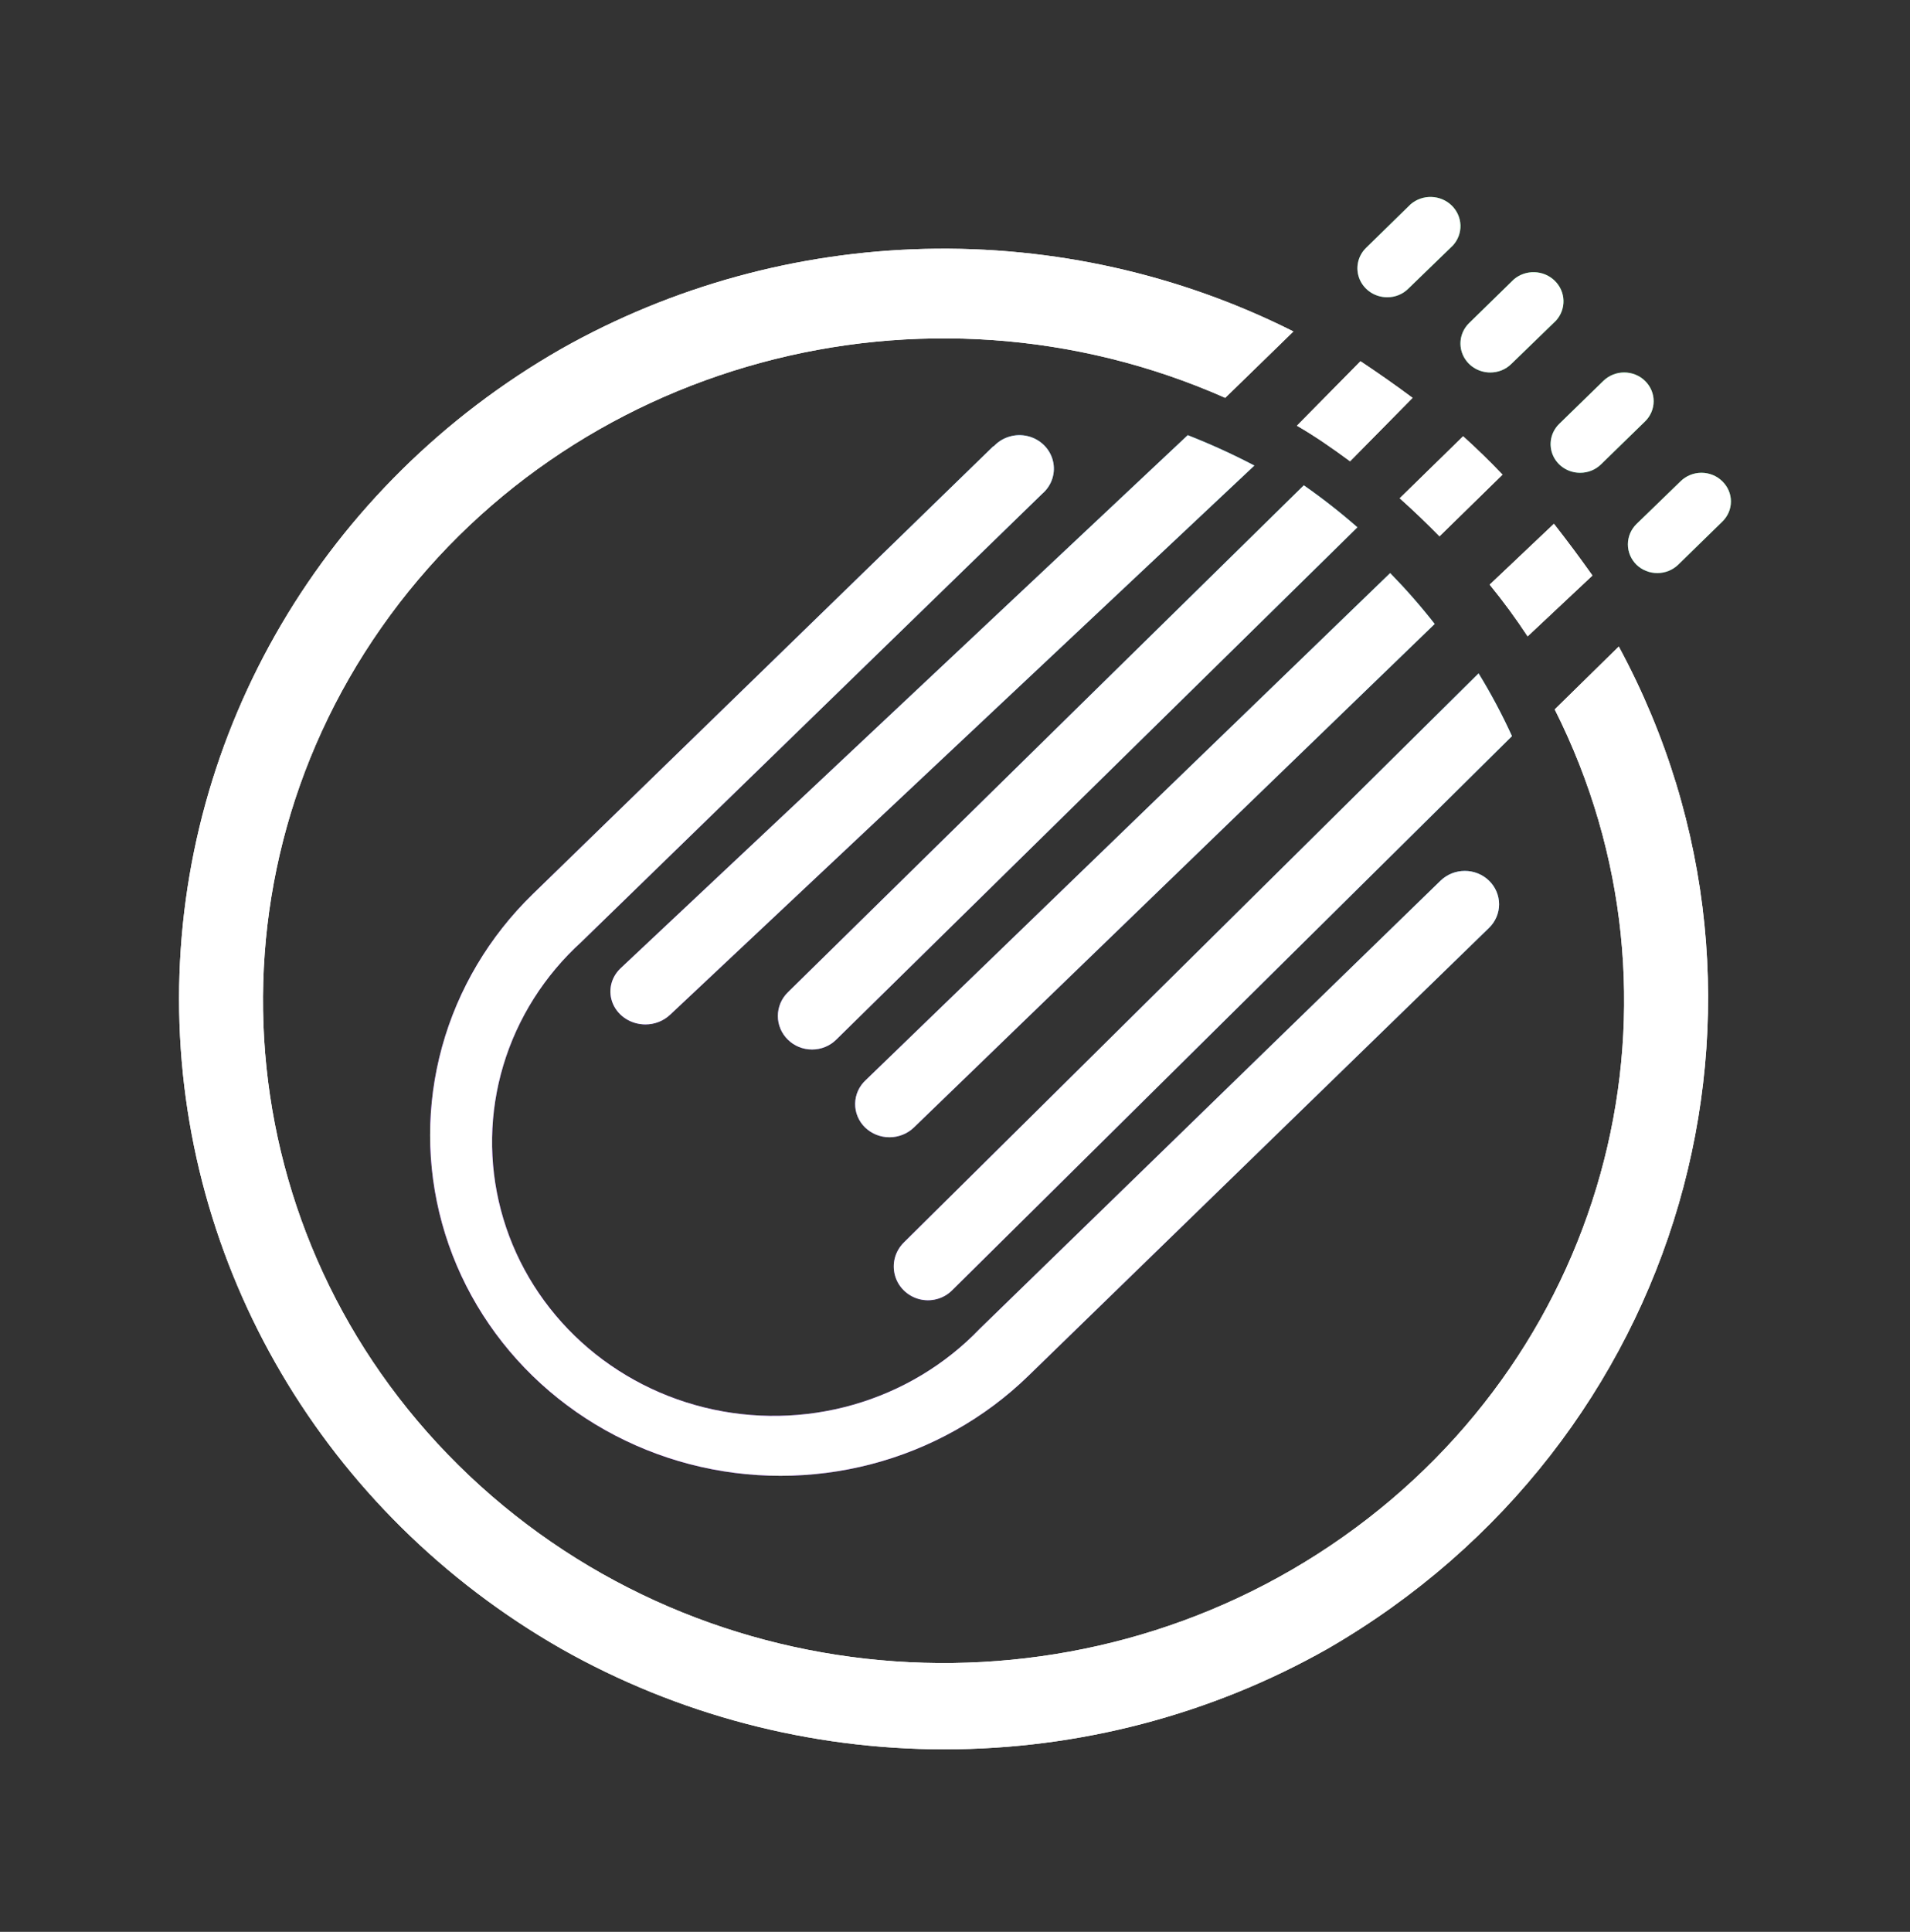
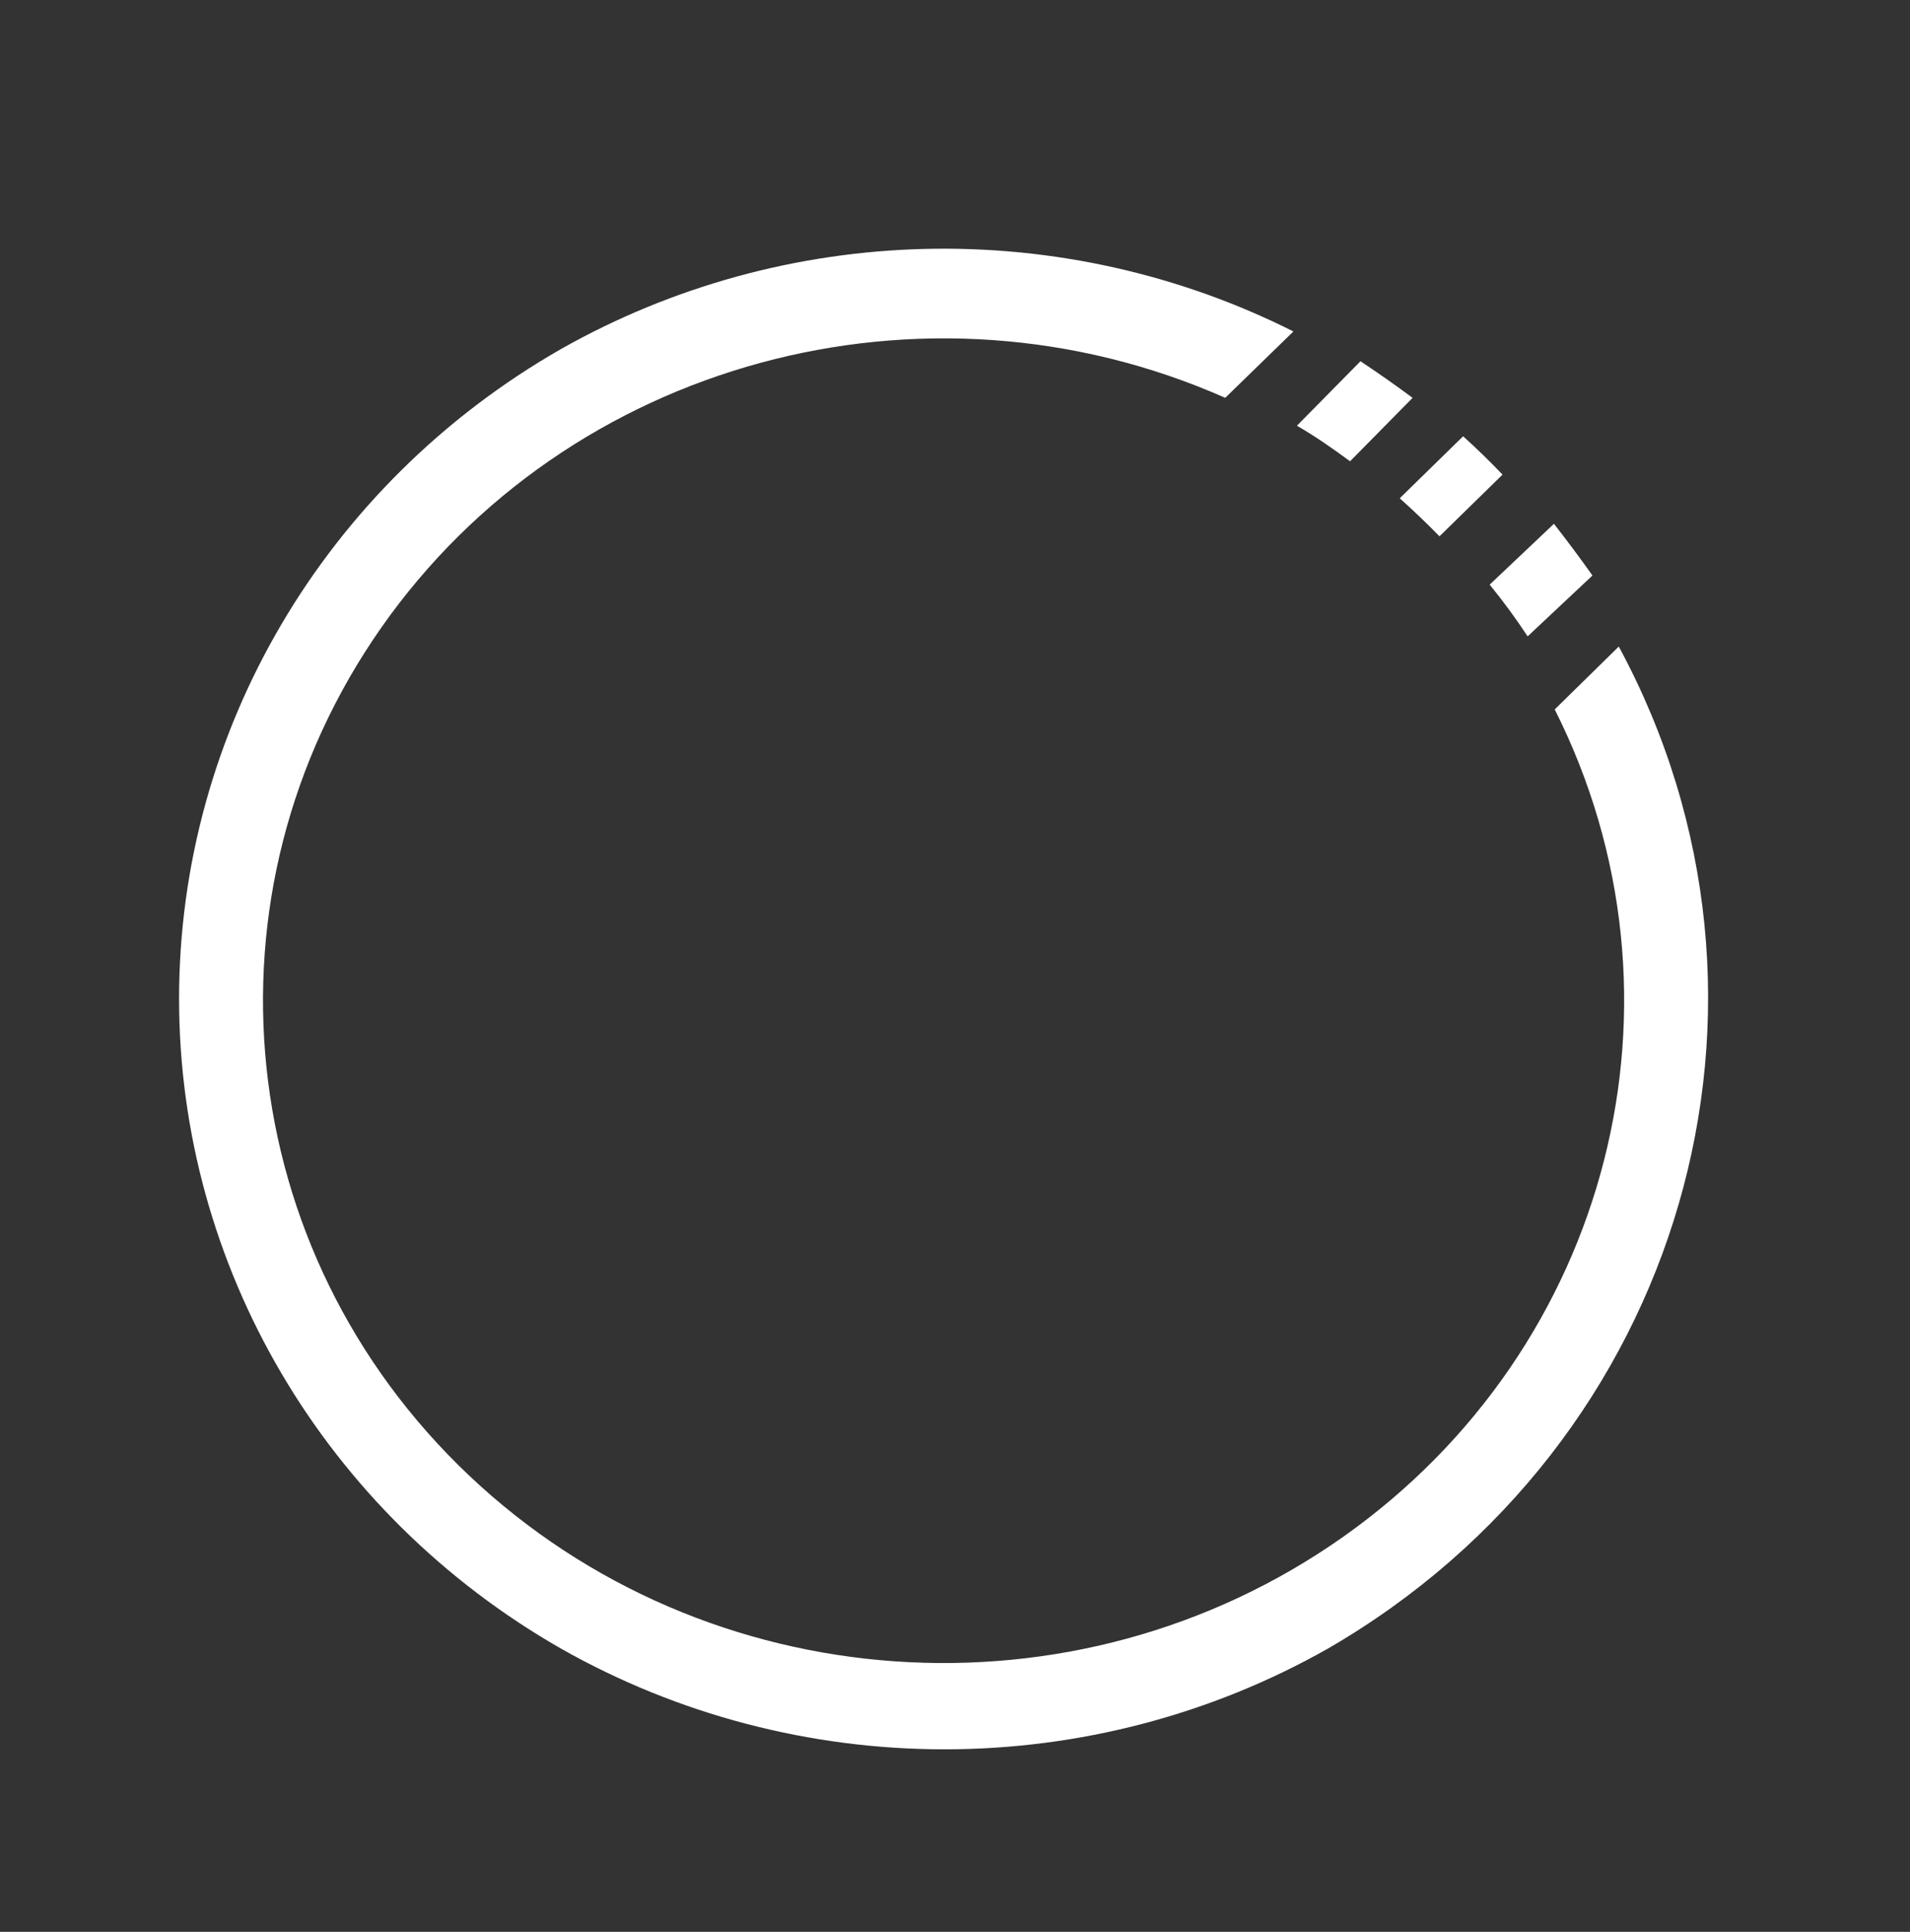
<svg xmlns="http://www.w3.org/2000/svg" width="90" height="91" viewBox="0 0 90 91" fill="none">
  <rect x="0" y="0" width="90" height="91" fill="#333333" stroke="none" />
  <path d="M73.259 33.418L76.278 30.456C85.341 47.236 79.313 67.983 62.561 77.664C57.079 80.767 50.848 82.403 44.502 82.403C38.157 82.403 31.926 80.767 26.444 77.664C15.287 71.286 8.438 59.639 8.438 47.05C8.438 34.462 15.288 22.814 26.443 16.437C31.658 13.49 37.555 11.869 43.586 11.725C49.617 11.582 55.589 12.919 60.946 15.614L57.733 18.74C43.54 12.462 26.762 17.025 17.974 29.554C9.185 42.082 10.932 58.945 22.114 69.515C33.295 80.086 50.671 81.3 63.291 72.393C75.911 63.486 80.117 47.04 73.259 33.417V33.418ZM63.616 21.729C62.806 21.132 61.971 20.551 61.112 20.053L64.107 17.016C64.925 17.564 65.743 18.128 66.561 18.742L63.616 21.729V21.729ZM75.037 27.11L71.983 29.976C71.43 29.135 70.833 28.322 70.194 27.54L73.222 24.674C73.847 25.472 74.452 26.284 75.037 27.11V27.11ZM67.829 25.263C67.226 24.646 66.601 24.048 65.956 23.472L68.943 20.551C69.585 21.13 70.204 21.733 70.799 22.358L67.829 25.263Z" fill="white" />
-   <path d="M74.459 22.27C74.184 22.272 73.915 22.194 73.686 22.046C73.457 21.899 73.278 21.688 73.173 21.442C73.067 21.195 73.039 20.923 73.092 20.66C73.145 20.398 73.277 20.157 73.471 19.967L75.553 17.939C75.682 17.814 75.835 17.715 76.004 17.647C76.173 17.579 76.353 17.545 76.536 17.545C76.718 17.546 76.899 17.581 77.067 17.649C77.235 17.718 77.388 17.818 77.516 17.944C77.776 18.198 77.922 18.542 77.921 18.9C77.92 19.259 77.773 19.602 77.512 19.855L75.439 21.875C75.31 22.001 75.158 22.1 74.99 22.168C74.822 22.236 74.641 22.271 74.459 22.27V22.27ZM81.153 22.668C81.282 22.793 81.385 22.941 81.456 23.105C81.526 23.268 81.562 23.444 81.562 23.621C81.562 23.799 81.526 23.974 81.456 24.138C81.385 24.301 81.282 24.45 81.153 24.574L79.078 26.6C78.817 26.853 78.463 26.995 78.094 26.995C77.725 26.995 77.371 26.853 77.11 26.6C76.852 26.344 76.707 26.001 76.707 25.643C76.707 25.285 76.852 24.941 77.11 24.686L79.193 22.668C79.321 22.542 79.474 22.442 79.642 22.374C79.81 22.306 79.99 22.27 80.173 22.27C80.355 22.27 80.536 22.306 80.704 22.374C80.872 22.442 81.025 22.542 81.153 22.668V22.668ZM65.365 14.002C65.087 14.002 64.816 13.922 64.585 13.772C64.355 13.622 64.175 13.409 64.069 13.16C63.963 12.91 63.935 12.636 63.989 12.371C64.043 12.106 64.177 11.863 64.373 11.672L66.472 9.62C66.742 9.389 67.091 9.267 67.45 9.278C67.809 9.289 68.15 9.433 68.404 9.68C68.658 9.927 68.805 10.259 68.817 10.608C68.828 10.957 68.702 11.297 68.465 11.559L66.356 13.602C66.227 13.73 66.073 13.832 65.902 13.9C65.732 13.969 65.549 14.004 65.365 14.002ZM71.212 17.146C71.082 17.274 70.928 17.375 70.758 17.444C70.587 17.512 70.404 17.547 70.22 17.546C69.942 17.546 69.671 17.465 69.44 17.316C69.21 17.166 69.03 16.952 68.924 16.703C68.818 16.454 68.79 16.18 68.844 15.915C68.898 15.65 69.032 15.407 69.228 15.216L71.328 13.164C71.597 12.933 71.947 12.81 72.305 12.822C72.665 12.832 73.005 12.976 73.259 13.223C73.513 13.47 73.661 13.802 73.672 14.151C73.683 14.5 73.558 14.84 73.32 15.103L71.212 17.146V17.146ZM46.819 21.008V21.032C47.015 20.816 47.268 20.657 47.551 20.571C47.834 20.484 48.136 20.475 48.424 20.544C48.712 20.613 48.974 20.757 49.184 20.961C49.394 21.165 49.541 21.42 49.612 21.7C49.683 21.98 49.673 22.273 49.585 22.548C49.496 22.823 49.332 23.069 49.109 23.26L27.393 44.372C25.654 45.953 24.384 47.961 23.717 50.183C23.05 52.405 23.011 54.76 23.603 57.002C24.194 59.244 25.396 61.29 27.081 62.925C28.766 64.561 30.874 65.726 33.182 66.298C35.49 66.869 37.913 66.826 40.198 66.174C42.483 65.522 44.545 64.284 46.168 62.591L67.876 41.487C68.026 41.341 68.204 41.225 68.4 41.145C68.596 41.066 68.806 41.025 69.018 41.025C69.231 41.024 69.441 41.064 69.637 41.143C69.834 41.222 70.012 41.337 70.162 41.483C70.466 41.777 70.637 42.177 70.638 42.594C70.639 43.01 70.469 43.41 70.166 43.706L48.45 64.817C46.402 66.809 43.849 68.242 41.05 68.971C38.251 69.701 35.303 69.701 32.503 68.972C29.703 68.242 27.15 66.809 25.101 64.817C23.052 62.824 21.578 60.343 20.829 57.623C20.079 54.902 20.079 52.037 20.829 49.316C21.579 46.595 23.053 44.113 25.102 42.12L46.819 21.008V21.008ZM29.24 45.613L55.967 20.499C57.04 20.919 58.088 21.397 59.107 21.93L31.572 47.804C31.26 48.096 30.844 48.258 30.411 48.257C29.745 48.255 29.145 47.879 28.889 47.301C28.634 46.723 28.772 46.058 29.24 45.613V45.613ZM69.672 31.72C70.256 32.674 70.782 33.661 71.245 34.676L44.859 60.786C44.661 60.983 44.413 61.124 44.139 61.196C43.866 61.268 43.578 61.268 43.304 61.195C43.03 61.121 42.78 60.977 42.581 60.779C42.381 60.581 42.239 60.336 42.168 60.067C42.096 59.797 42.096 59.514 42.169 59.245C42.243 58.975 42.387 58.729 42.588 58.53L69.672 31.72L69.672 31.72ZM37.127 46.741L61.436 22.861C62.315 23.475 63.158 24.135 63.962 24.839L39.401 48.976C39.253 49.122 39.076 49.239 38.88 49.318C38.685 49.398 38.476 49.438 38.264 49.438C38.052 49.438 37.843 49.398 37.647 49.318C37.452 49.239 37.275 49.122 37.127 48.976C36.822 48.679 36.652 48.277 36.653 47.858C36.653 47.439 36.823 47.036 37.127 46.741V46.741ZM40.767 53.114C40.614 52.967 40.494 52.791 40.413 52.597C40.332 52.404 40.291 52.196 40.295 51.987C40.298 51.778 40.344 51.571 40.431 51.38C40.518 51.189 40.644 51.016 40.801 50.873L65.505 26.995C66.249 27.756 66.95 28.556 67.603 29.392L43.06 53.114C42.754 53.408 42.34 53.572 41.91 53.572C41.482 53.572 41.071 53.407 40.767 53.114V53.114Z" fill="url(#paint0_linear_1858_6836)" />
-   <path d="M73.259 33.418L76.278 30.456C85.341 47.236 79.313 67.983 62.561 77.664C57.079 80.767 50.848 82.403 44.502 82.403C38.157 82.403 31.926 80.767 26.444 77.664C15.287 71.286 8.438 59.639 8.438 47.05C8.438 34.462 15.288 22.814 26.443 16.437C31.658 13.49 37.555 11.869 43.586 11.725C49.617 11.582 55.589 12.919 60.946 15.614L57.733 18.74C43.54 12.462 26.762 17.025 17.974 29.554C9.185 42.082 10.932 58.945 22.114 69.515C33.295 80.086 50.671 81.3 63.291 72.393C75.911 63.486 80.117 47.04 73.259 33.417V33.418ZM63.616 21.729C62.806 21.132 61.971 20.551 61.112 20.053L64.107 17.016C64.925 17.564 65.743 18.128 66.561 18.742L63.616 21.729V21.729ZM75.037 27.11L71.983 29.976C71.43 29.135 70.833 28.322 70.194 27.54L73.222 24.674C73.847 25.472 74.452 26.284 75.037 27.11V27.11ZM67.829 25.263C67.226 24.646 66.601 24.048 65.956 23.472L68.943 20.551C69.585 21.13 70.204 21.733 70.799 22.358L67.829 25.263Z" fill="white" />
-   <path d="M74.459 22.27C74.184 22.272 73.915 22.194 73.686 22.046C73.457 21.899 73.278 21.688 73.173 21.442C73.067 21.195 73.039 20.923 73.092 20.66C73.145 20.398 73.277 20.157 73.471 19.967L75.553 17.939C75.682 17.814 75.835 17.715 76.004 17.647C76.173 17.579 76.353 17.545 76.536 17.545C76.718 17.546 76.899 17.581 77.067 17.649C77.235 17.718 77.388 17.818 77.516 17.944C77.776 18.198 77.922 18.542 77.921 18.9C77.92 19.259 77.773 19.602 77.512 19.855L75.439 21.875C75.31 22.001 75.158 22.1 74.99 22.168C74.822 22.236 74.641 22.271 74.459 22.27V22.27ZM81.153 22.668C81.282 22.793 81.385 22.941 81.456 23.105C81.526 23.268 81.562 23.444 81.562 23.621C81.562 23.799 81.526 23.974 81.456 24.138C81.385 24.301 81.282 24.45 81.153 24.574L79.078 26.6C78.817 26.853 78.463 26.995 78.094 26.995C77.725 26.995 77.371 26.853 77.11 26.6C76.852 26.344 76.707 26.001 76.707 25.643C76.707 25.285 76.852 24.941 77.11 24.686L79.193 22.668C79.321 22.542 79.474 22.442 79.642 22.374C79.81 22.306 79.99 22.27 80.173 22.27C80.355 22.27 80.536 22.306 80.704 22.374C80.872 22.442 81.025 22.542 81.153 22.668ZM65.365 14.002C65.087 14.002 64.816 13.922 64.585 13.772C64.355 13.622 64.175 13.409 64.069 13.16C63.963 12.91 63.935 12.636 63.989 12.371C64.043 12.106 64.177 11.863 64.373 11.672L66.472 9.62C66.742 9.389 67.091 9.267 67.45 9.278C67.809 9.289 68.15 9.433 68.404 9.68C68.658 9.927 68.805 10.259 68.817 10.608C68.828 10.957 68.702 11.297 68.465 11.559L66.356 13.602C66.227 13.73 66.073 13.832 65.902 13.9C65.732 13.969 65.549 14.004 65.365 14.002V14.002ZM71.212 17.146C71.082 17.274 70.928 17.375 70.758 17.444C70.587 17.512 70.404 17.547 70.22 17.546C69.942 17.546 69.671 17.465 69.44 17.316C69.21 17.166 69.03 16.952 68.924 16.703C68.818 16.454 68.79 16.18 68.844 15.915C68.898 15.65 69.032 15.407 69.228 15.216L71.328 13.164C71.597 12.933 71.947 12.81 72.305 12.822C72.665 12.832 73.005 12.976 73.259 13.223C73.513 13.47 73.661 13.802 73.672 14.151C73.683 14.5 73.558 14.84 73.32 15.103L71.212 17.146V17.146ZM46.819 21.008V21.032C47.015 20.816 47.268 20.657 47.551 20.571C47.834 20.484 48.136 20.475 48.424 20.544C48.712 20.613 48.974 20.757 49.184 20.961C49.394 21.165 49.541 21.42 49.612 21.7C49.683 21.98 49.673 22.273 49.585 22.548C49.496 22.823 49.332 23.069 49.109 23.26L27.393 44.372C25.654 45.953 24.384 47.961 23.717 50.183C23.05 52.405 23.011 54.76 23.603 57.002C24.194 59.244 25.396 61.29 27.081 62.925C28.766 64.561 30.874 65.726 33.182 66.298C35.49 66.869 37.913 66.826 40.198 66.174C42.483 65.522 44.545 64.284 46.168 62.591L67.876 41.487C68.026 41.341 68.204 41.225 68.4 41.145C68.596 41.066 68.806 41.025 69.018 41.025C69.231 41.024 69.441 41.064 69.637 41.143C69.834 41.222 70.012 41.337 70.162 41.483C70.466 41.777 70.637 42.177 70.638 42.594C70.639 43.01 70.469 43.41 70.166 43.706L48.45 64.817C46.402 66.809 43.849 68.242 41.05 68.971C38.251 69.701 35.303 69.701 32.503 68.972C29.703 68.242 27.15 66.809 25.101 64.817C23.052 62.824 21.578 60.343 20.829 57.623C20.079 54.902 20.079 52.037 20.829 49.316C21.579 46.595 23.053 44.113 25.102 42.12L46.819 21.008V21.008ZM29.24 45.613L55.967 20.499C57.04 20.919 58.088 21.397 59.107 21.93L31.572 47.804C31.26 48.096 30.844 48.258 30.411 48.257C29.745 48.255 29.145 47.879 28.889 47.301C28.634 46.723 28.772 46.058 29.24 45.613V45.613ZM69.672 31.72C70.256 32.674 70.782 33.661 71.245 34.676L44.859 60.786C44.661 60.983 44.413 61.124 44.139 61.196C43.866 61.268 43.578 61.268 43.304 61.195C43.03 61.121 42.78 60.977 42.581 60.779C42.381 60.581 42.239 60.336 42.168 60.067C42.096 59.797 42.096 59.514 42.169 59.245C42.243 58.975 42.387 58.729 42.588 58.53L69.672 31.72L69.672 31.72ZM37.127 46.741L61.436 22.861C62.315 23.475 63.158 24.135 63.962 24.839L39.401 48.976C39.253 49.122 39.076 49.239 38.88 49.318C38.685 49.398 38.476 49.438 38.264 49.438C38.052 49.438 37.843 49.398 37.647 49.318C37.452 49.239 37.275 49.122 37.127 48.976C36.822 48.679 36.652 48.277 36.653 47.858C36.653 47.439 36.823 47.036 37.127 46.741V46.741ZM40.767 53.114C40.614 52.967 40.494 52.791 40.413 52.597C40.332 52.404 40.291 52.196 40.295 51.987C40.298 51.778 40.344 51.571 40.431 51.38C40.518 51.189 40.644 51.016 40.801 50.873L65.505 26.995C66.249 27.756 66.95 28.556 67.603 29.392L43.06 53.114C42.754 53.408 42.34 53.572 41.91 53.572C41.482 53.572 41.071 53.407 40.767 53.114V53.114Z" fill="white" />
  <defs>
    <linearGradient id="paint0_linear_1858_6836" x1="25.322" y1="63.942" x2="80.597" y2="8.318" gradientUnits="userSpaceOnUse">
      <stop stop-color="#9013FE" />
      <stop offset="0.641" stop-color="#37A0F4" />
      <stop offset="1" stop-color="#0FF000" />
    </linearGradient>
  </defs>
</svg>